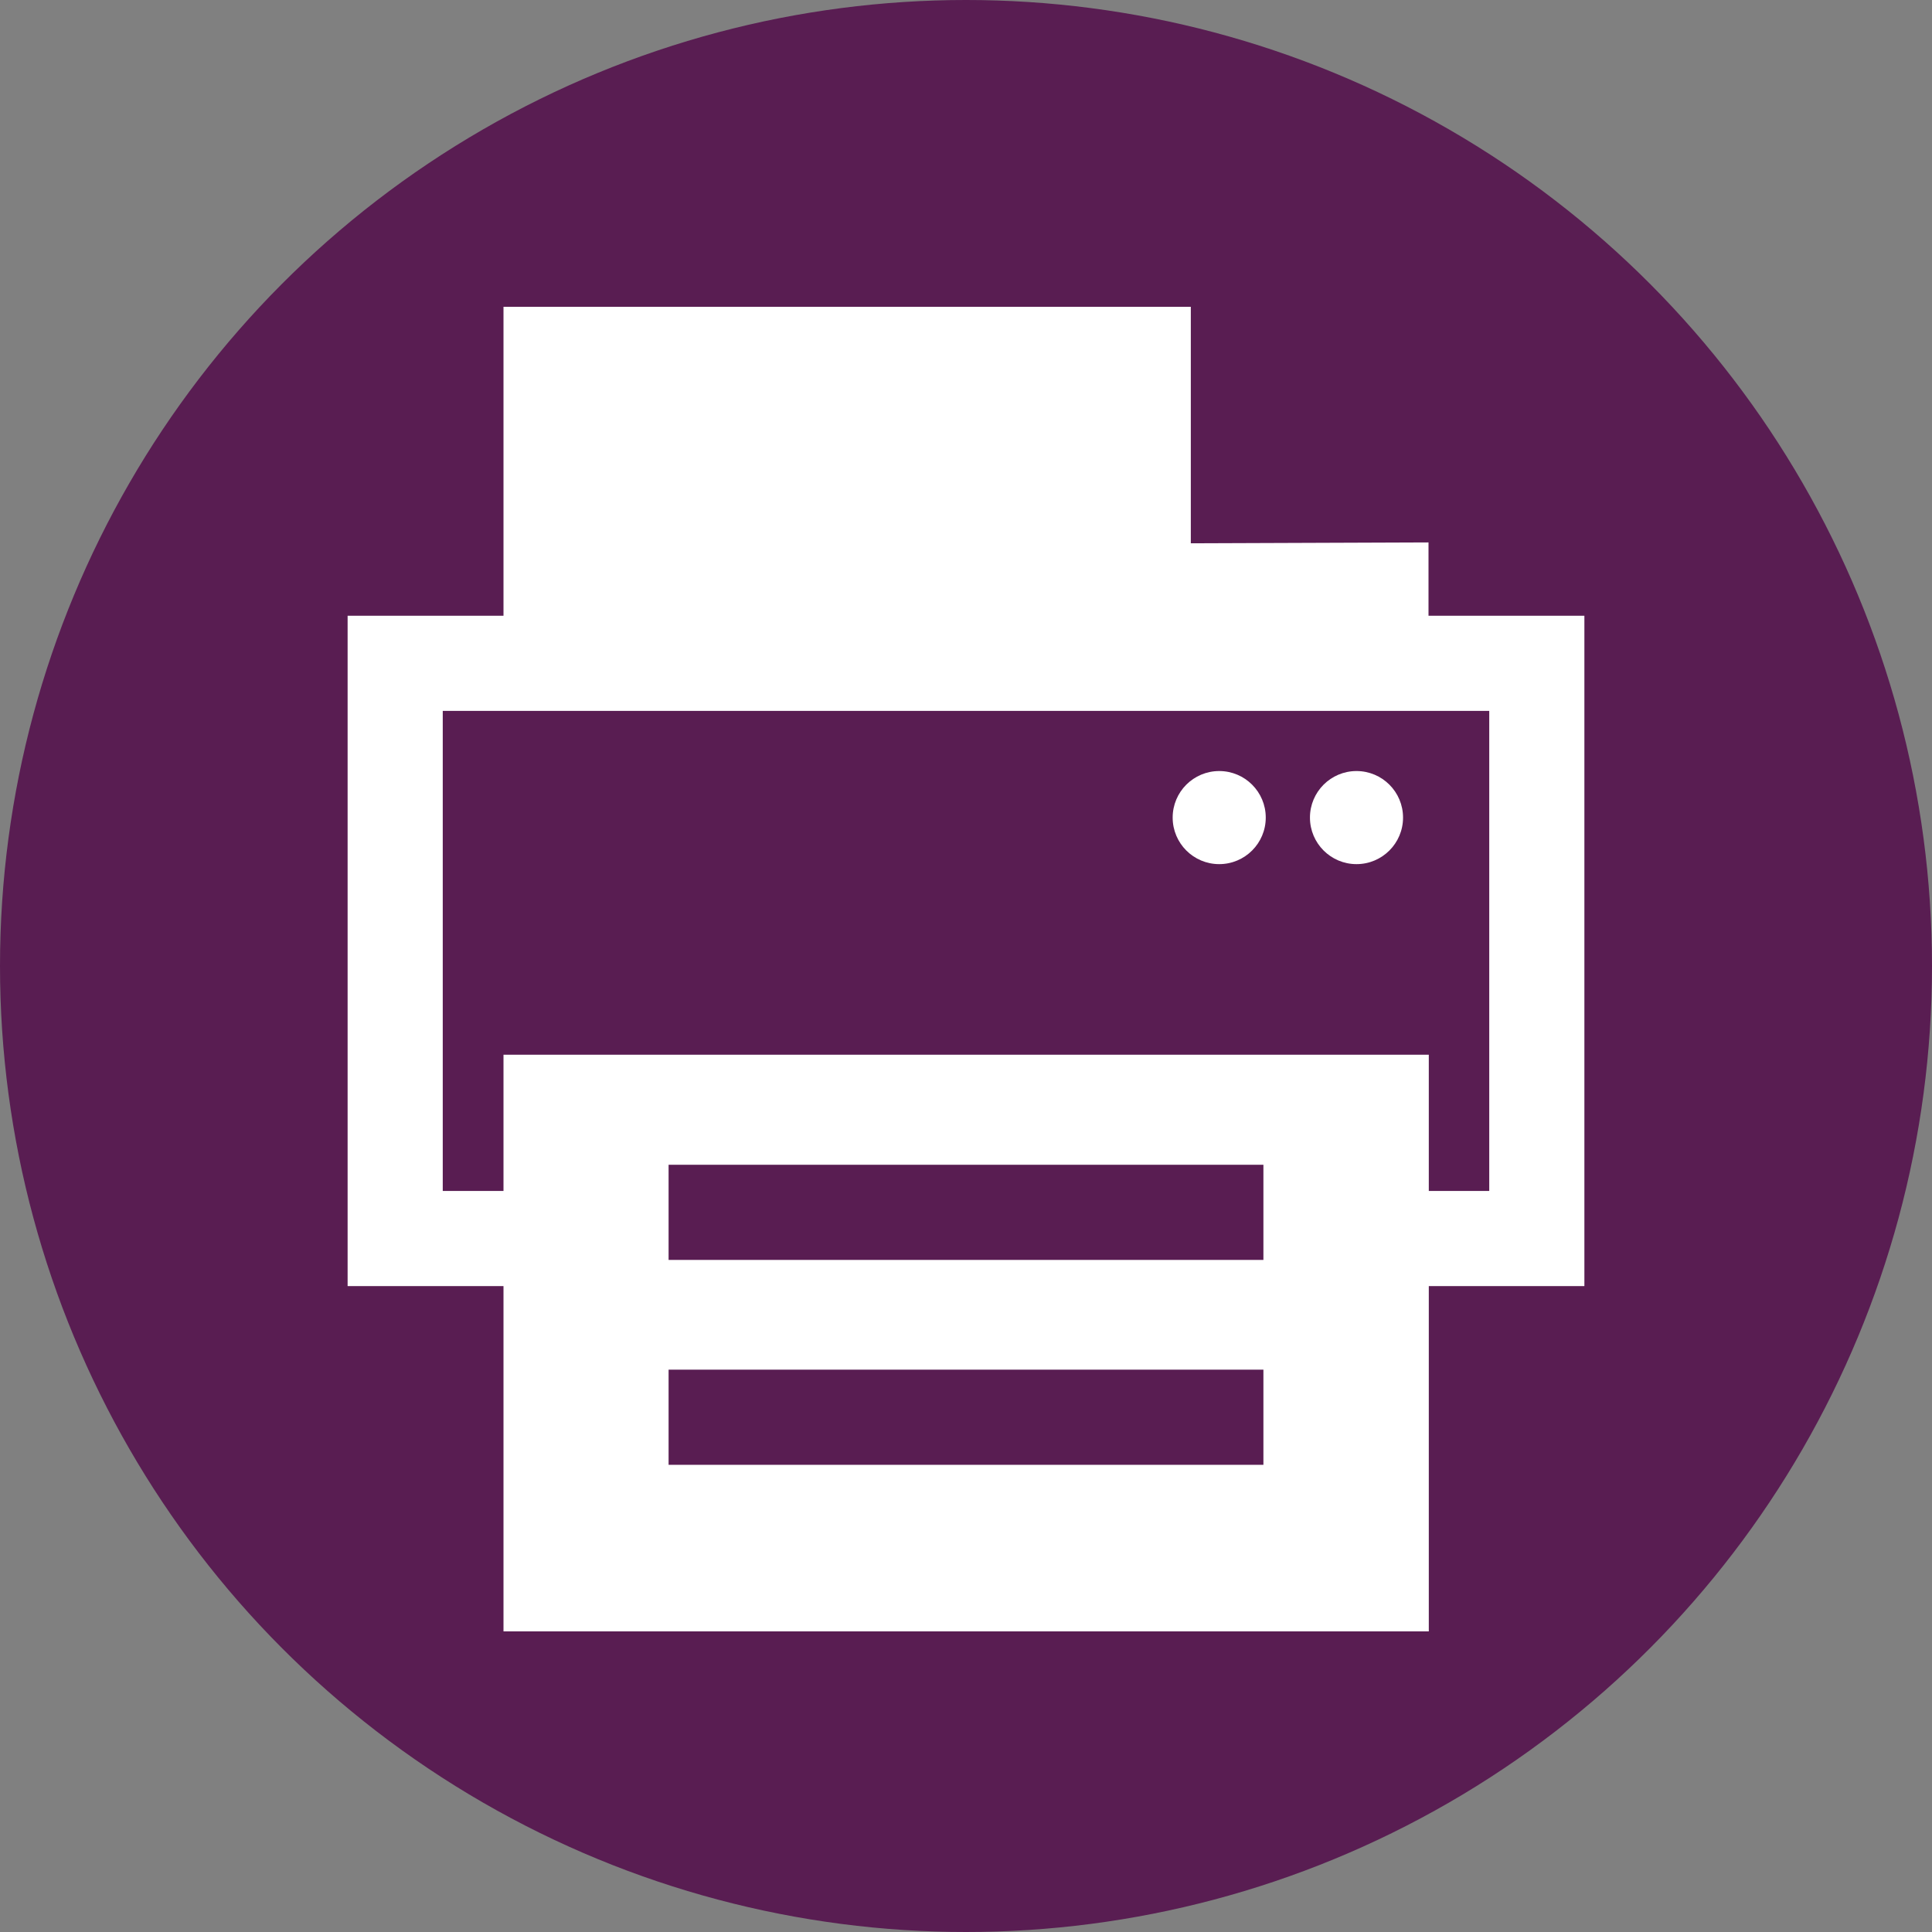
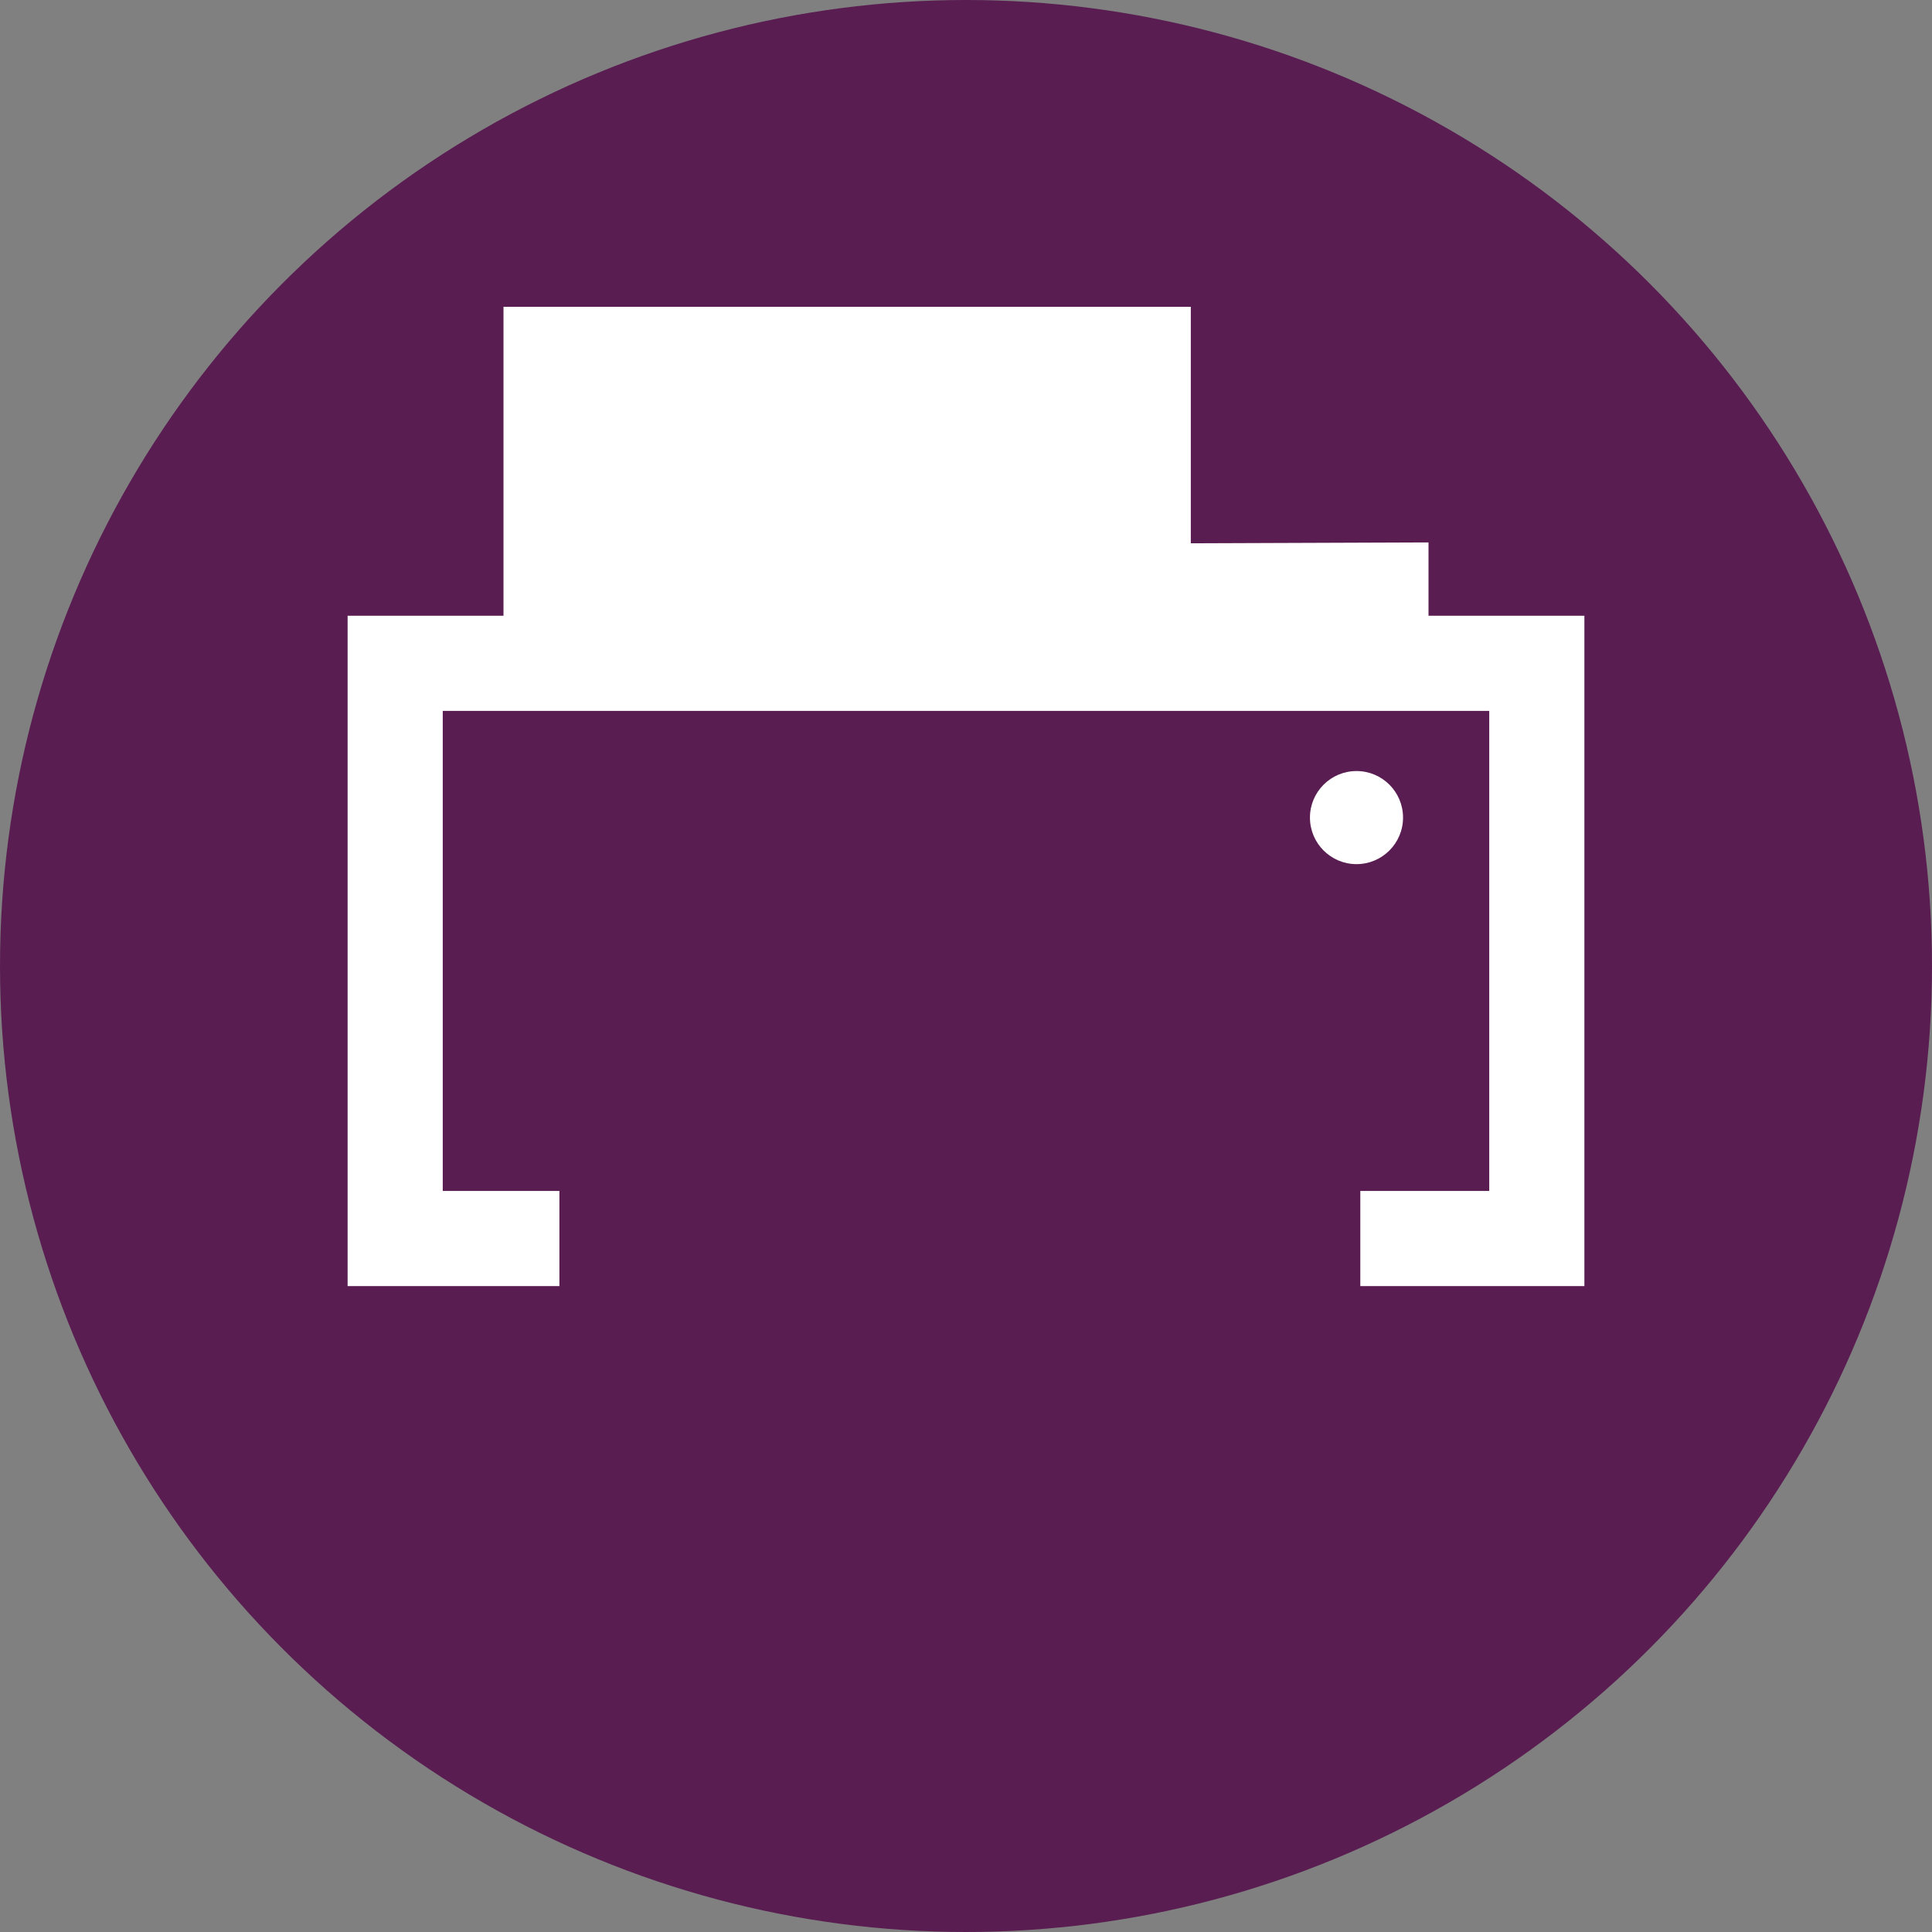
<svg xmlns="http://www.w3.org/2000/svg" id="Layer_3" data-name="Layer 3" viewBox="0 0 66 66">
  <rect x="0" y="0" width="66" height="66" fill="#808080" stroke="none" />
  <defs>
    <style>.cls-1,.cls-3{fill:#591d52;}.cls-2{fill:#fff;}.cls-3{stroke:#fff;stroke-miterlimit:10;stroke-width:3.25px;}</style>
  </defs>
  <title>icon-print</title>
  <circle class="cls-1" cx="33" cy="33" r="33" />
  <polygon class="cls-2" points="48.8 22.66 48.8 18.53 40.68 18.56 40.68 10.48 17.2 10.48 17.2 22.66 48.8 22.66" />
  <rect class="cls-3" x="13.5" y="22.66" width="39" height="19.65" />
-   <circle class="cls-2" cx="41.65" cy="27.93" r="1.59" />
  <circle class="cls-2" cx="46.34" cy="27.93" r="1.59" />
  <rect class="cls-1" x="19.11" y="38.28" width="27.36" height="14.38" />
-   <path class="cls-2" d="M381.3,514.31V534h31.61v-19.7H381.3Zm26,14H386.94v-3.25h20.32v3.25Zm0-7H386.94v-3.25h20.32v3.25Z" transform="translate(-364.1 -478.27)" />
</svg>